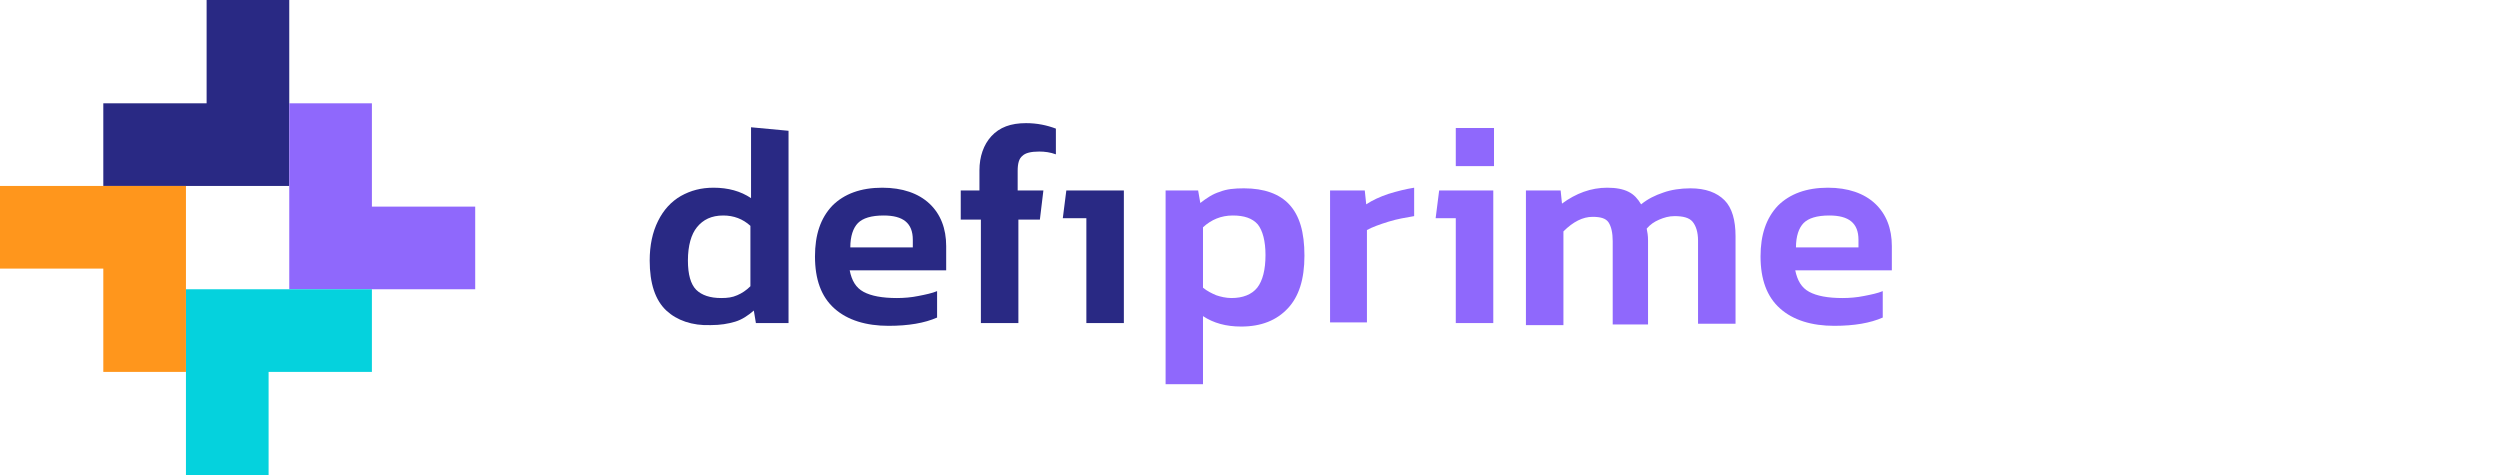
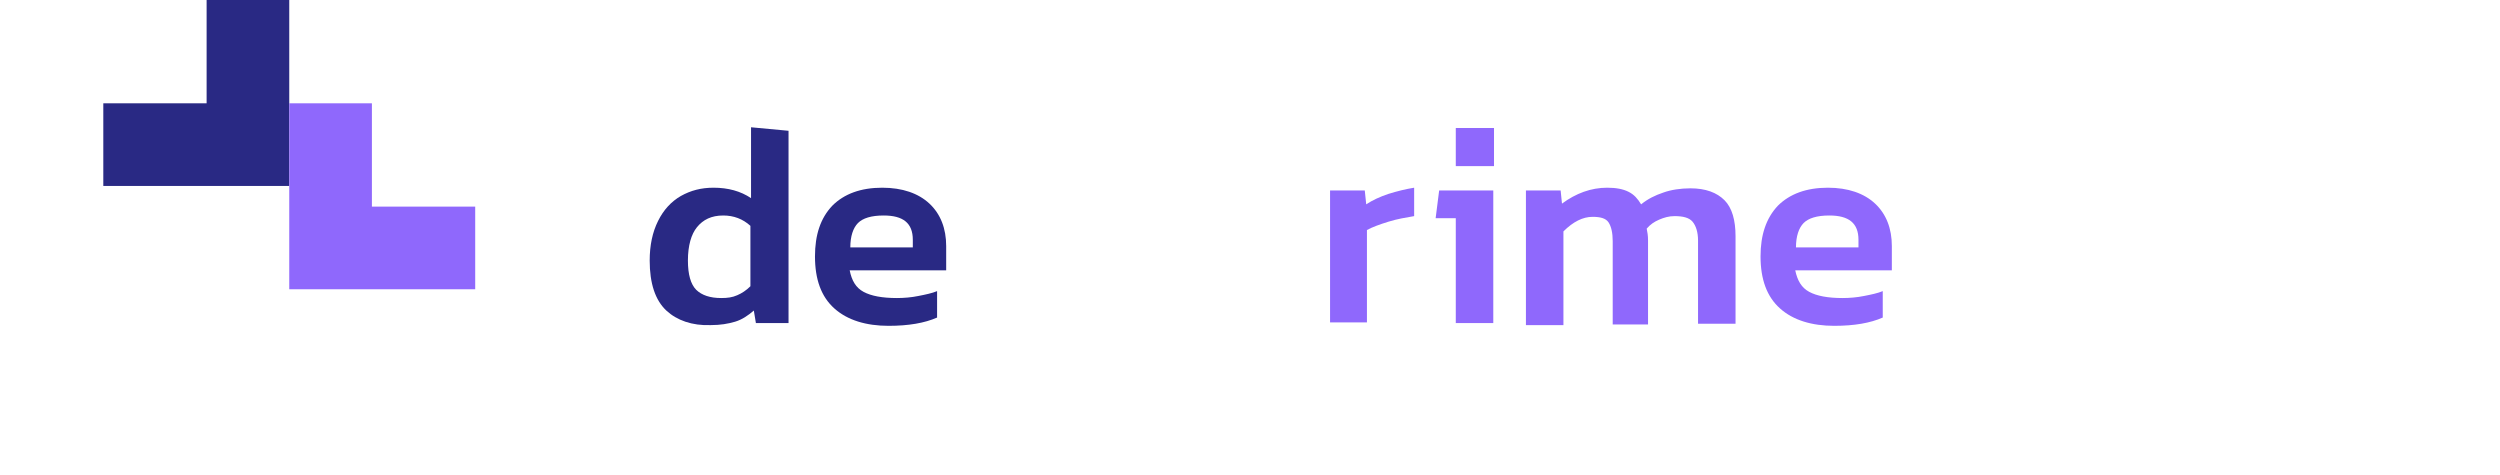
<svg xmlns="http://www.w3.org/2000/svg" width="242" height="46">
  <g class="layer">
    <title>Layer 1</title>
    <path d="m28,18l-18,0l0,-8l10,0l0,-10l8,0l0,18z" fill="#292984" id="svg_1" />
    <path d="m28,28l0,-18l8,0l0,10l10,0l0,8l-18,0z" fill="#8F68FC" id="svg_2" />
-     <path d="m18,28l18,0l0,8l-10,0l0,10l-8,0l0,-18z" fill="#05D2DD" id="svg_3" />
-     <path d="m18,18l0,18l-8,0l0,-10l-10,0l0,-8l18,0z" fill="#FF961C" id="svg_4" />
    <path d="m64.5,30.06c-1.07,-1 -1.61,-2.62 -1.61,-4.84c0,-1.47 0.27,-2.75 0.81,-3.83c0.53,-1.07 1.27,-1.88 2.21,-2.42c0.95,-0.53 1.95,-0.8 3.16,-0.8c1.41,0 2.62,0.33 3.63,1.01l0,-6.86l3.63,0.34l0,18.61l-3.16,0l-0.2,-1.21c-0.54,0.47 -1.14,0.88 -1.81,1.08c-0.68,0.2 -1.41,0.33 -2.36,0.33c-1.81,0.07 -3.29,-0.47 -4.3,-1.41zm6.86,-1.48c0.47,-0.2 0.87,-0.47 1.28,-0.87l0,-5.85c-0.74,-0.67 -1.62,-1 -2.63,-1c-1.14,0 -1.95,0.4 -2.55,1.14c-0.54,0.67 -0.87,1.75 -0.87,3.22c0,1.35 0.27,2.29 0.8,2.83c0.54,0.53 1.35,0.8 2.42,0.8c0.61,0 1.08,-0.06 1.55,-0.27z" fill="#292984" id="svg_5" />
    <path d="m80.77,29.86c-1.28,-1.14 -1.88,-2.82 -1.88,-5.04c0,-2.08 0.53,-3.7 1.68,-4.91c1.14,-1.14 2.75,-1.74 4.83,-1.74c1.95,0 3.5,0.54 4.57,1.54c1.08,1.01 1.62,2.42 1.62,4.1l0,2.36l-9.34,0c0.2,1 0.6,1.68 1.34,2.08c0.74,0.4 1.81,0.6 3.23,0.6c0.67,0 1.41,-0.06 2.08,-0.2c0.67,-0.13 1.34,-0.27 1.81,-0.47l0,2.56c-1.21,0.53 -2.75,0.8 -4.7,0.8c-2.15,0 -3.97,-0.54 -5.24,-1.68zm7.59,-5.98l0,-0.67c0,-1.62 -0.94,-2.35 -2.82,-2.35c-1.21,0 -2.02,0.26 -2.49,0.73c-0.47,0.48 -0.74,1.28 -0.74,2.36l6.05,0l0,-0.07z" fill="#292984" id="svg_6" />
-     <path d="m94.81,21.26l-1.81,0l0,-2.82l1.81,0l0,-1.95c0,-1.35 0.41,-2.49 1.15,-3.3c0.8,-0.87 1.88,-1.27 3.36,-1.27c1.07,0 2.01,0.2 2.89,0.53l0,2.49c-0.54,-0.2 -1.08,-0.27 -1.62,-0.27c-0.8,0 -1.34,0.14 -1.61,0.41c-0.34,0.26 -0.47,0.74 -0.47,1.47l0,1.89l2.49,0l-0.34,2.82l-2.08,0l0,10.01l-3.63,0l0,-10.01l-0.14,0z" fill="#292984" id="svg_7" />
-     <path d="m112.76,18.44l3.22,0l0.21,1.21c0.6,-0.47 1.21,-0.88 1.88,-1.08c0.67,-0.27 1.41,-0.34 2.35,-0.34c1.95,0 3.43,0.54 4.37,1.55c1.01,1.08 1.48,2.69 1.48,4.97c0,2.29 -0.54,3.97 -1.62,5.11c-1.07,1.14 -2.55,1.75 -4.5,1.75c-1.48,0 -2.69,-0.34 -3.7,-1.01l0,6.59l-3.62,0l0,-18.75l-0.07,0zm8.94,9.41c0.53,-0.68 0.8,-1.75 0.8,-3.16c0,-1.35 -0.27,-2.36 -0.74,-2.96c-0.53,-0.61 -1.34,-0.87 -2.42,-0.87c-1.14,0 -2.08,0.4 -2.89,1.14l0,5.85c0.41,0.33 0.81,0.53 1.28,0.73c0.41,0.14 0.94,0.27 1.48,0.27c1.08,0 1.95,-0.33 2.49,-1z" fill="#8F68FC" id="svg_8" />
    <path d="m128.75,18.44l3.36,0l0.14,1.34c0.6,-0.4 1.34,-0.74 2.15,-1.01c0.87,-0.27 1.68,-0.47 2.49,-0.6l0,2.75c-0.81,0.14 -1.62,0.27 -2.49,0.54c-0.87,0.27 -1.61,0.54 -2.08,0.81l0,8.94l-3.57,0l0,-12.77z" fill="#8F68FC" id="svg_9" />
    <path d="m140.92,21.12l-1.95,0l0.34,-2.68l5.24,0l0,12.83l-3.63,0l0,-10.15z" fill="#8F68FC" id="svg_10" />
    <path d="m147.71,18.44l3.36,0l0.13,1.27c1.35,-1 2.82,-1.54 4.37,-1.54c0.87,0 1.55,0.13 2.08,0.4c0.54,0.27 0.88,0.67 1.21,1.21c0.67,-0.54 1.35,-0.87 2.15,-1.14c0.74,-0.27 1.68,-0.41 2.62,-0.41c1.48,0 2.56,0.41 3.3,1.15c0.74,0.74 1.07,1.95 1.07,3.49l0,8.47l-3.63,0l0,-8.06c0,-0.81 -0.2,-1.42 -0.53,-1.82c-0.34,-0.4 -0.94,-0.54 -1.75,-0.54c-0.54,0 -1.01,0.14 -1.48,0.34c-0.47,0.2 -0.87,0.47 -1.21,0.87c0.07,0.34 0.13,0.67 0.13,1.15l0,8.13l-3.42,0l0,-8.07c0,-0.8 -0.14,-1.41 -0.4,-1.81c-0.27,-0.41 -0.81,-0.54 -1.55,-0.54c-0.94,0 -1.88,0.47 -2.82,1.41l0,9.07l-3.63,0l0,-13.03z" fill="#8F68FC" id="svg_11" />
    <path d="m172.31,29.86c-1.28,-1.14 -1.89,-2.82 -1.89,-5.04c0,-2.08 0.54,-3.7 1.68,-4.91c1.15,-1.14 2.76,-1.74 4.84,-1.74c1.95,0 3.5,0.54 4.57,1.54c1.08,1.01 1.62,2.42 1.62,4.1l0,2.36l-9.35,0c0.21,1 0.61,1.68 1.35,2.08c0.74,0.4 1.81,0.6 3.22,0.6c0.68,0 1.41,-0.06 2.09,-0.2c0.67,-0.13 1.34,-0.27 1.81,-0.47l0,2.56c-1.21,0.53 -2.75,0.8 -4.7,0.8c-2.15,0 -3.97,-0.54 -5.24,-1.68zm7.59,-5.98l0,-0.67c0,-1.62 -0.94,-2.35 -2.82,-2.35c-1.21,0 -2.02,0.26 -2.49,0.73c-0.47,0.48 -0.74,1.28 -0.74,2.36l6.05,0l0,-0.07z" fill="#8F68FC" id="svg_12" />
    <path d="m144.62,12.39l-3.7,0l0,3.69l3.7,0l0,-3.69z" fill="#8F68FC" id="svg_16" />
-     <path d="m105.1,21.12l-2.22,0l0.34,-2.68l5.57,0l0,12.83l-3.63,0l0,-10.15l-0.06,0z" fill="#292984" id="svg_17" />
  </g>
</svg>